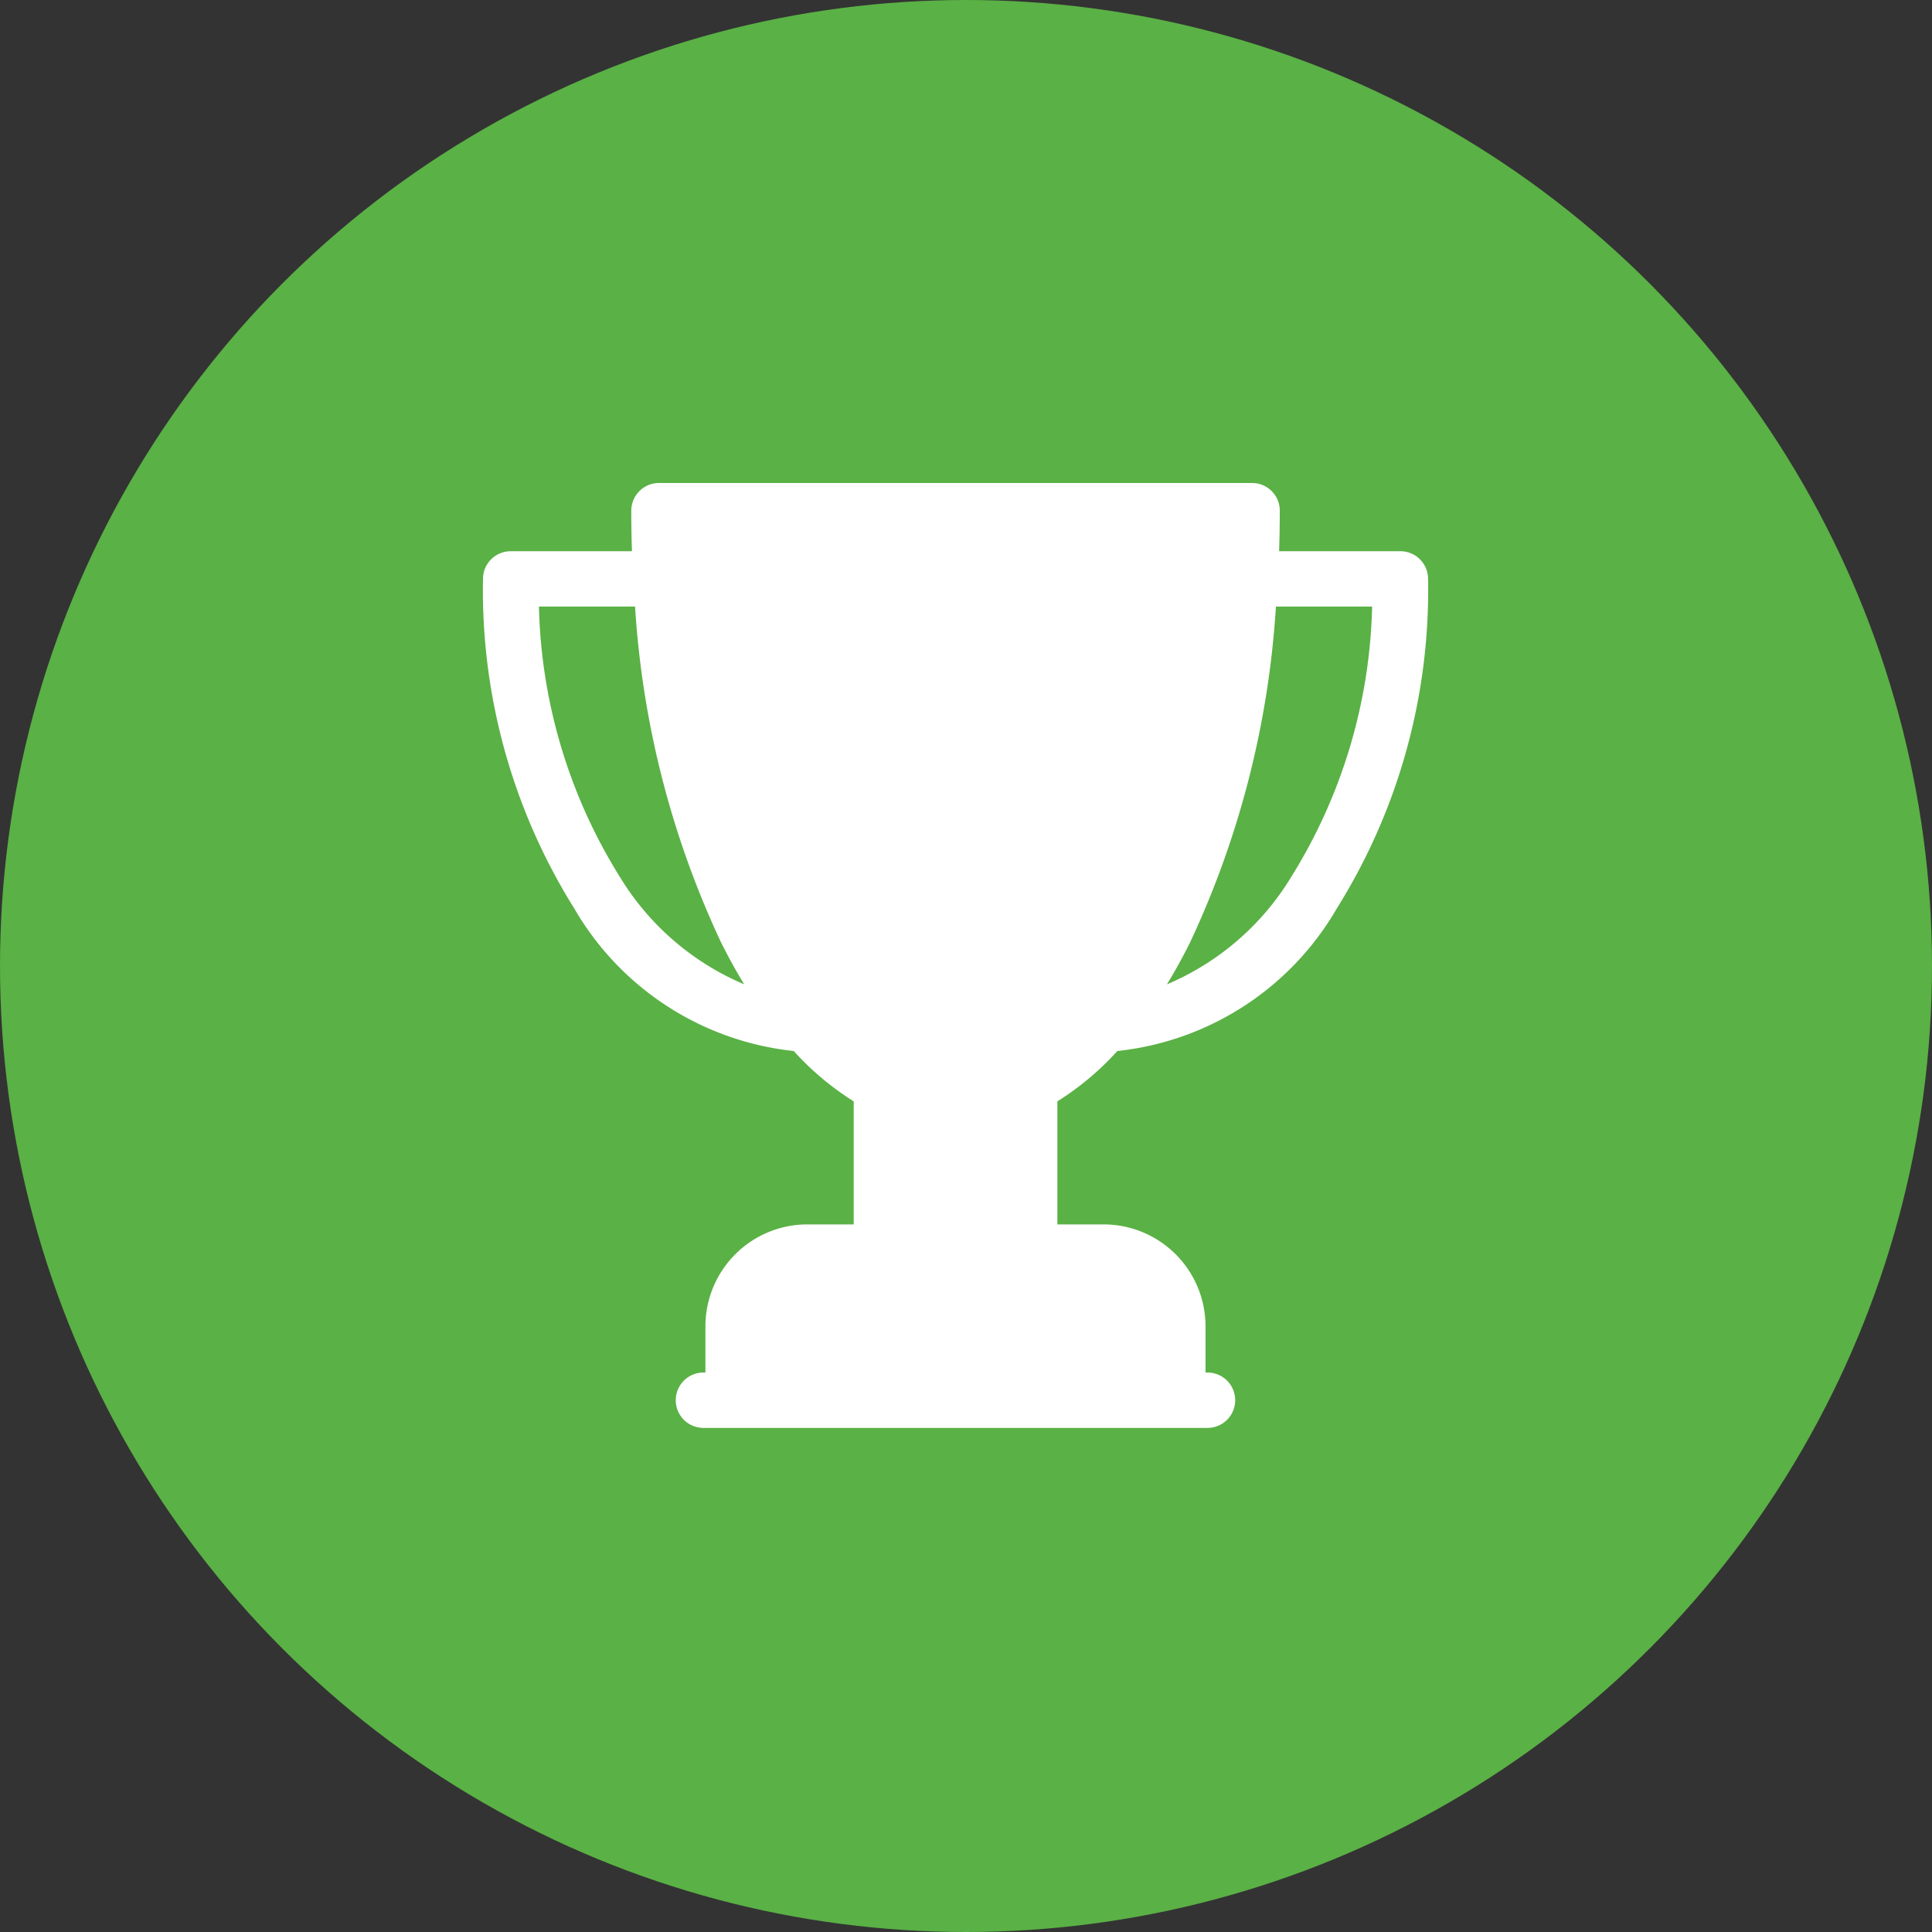
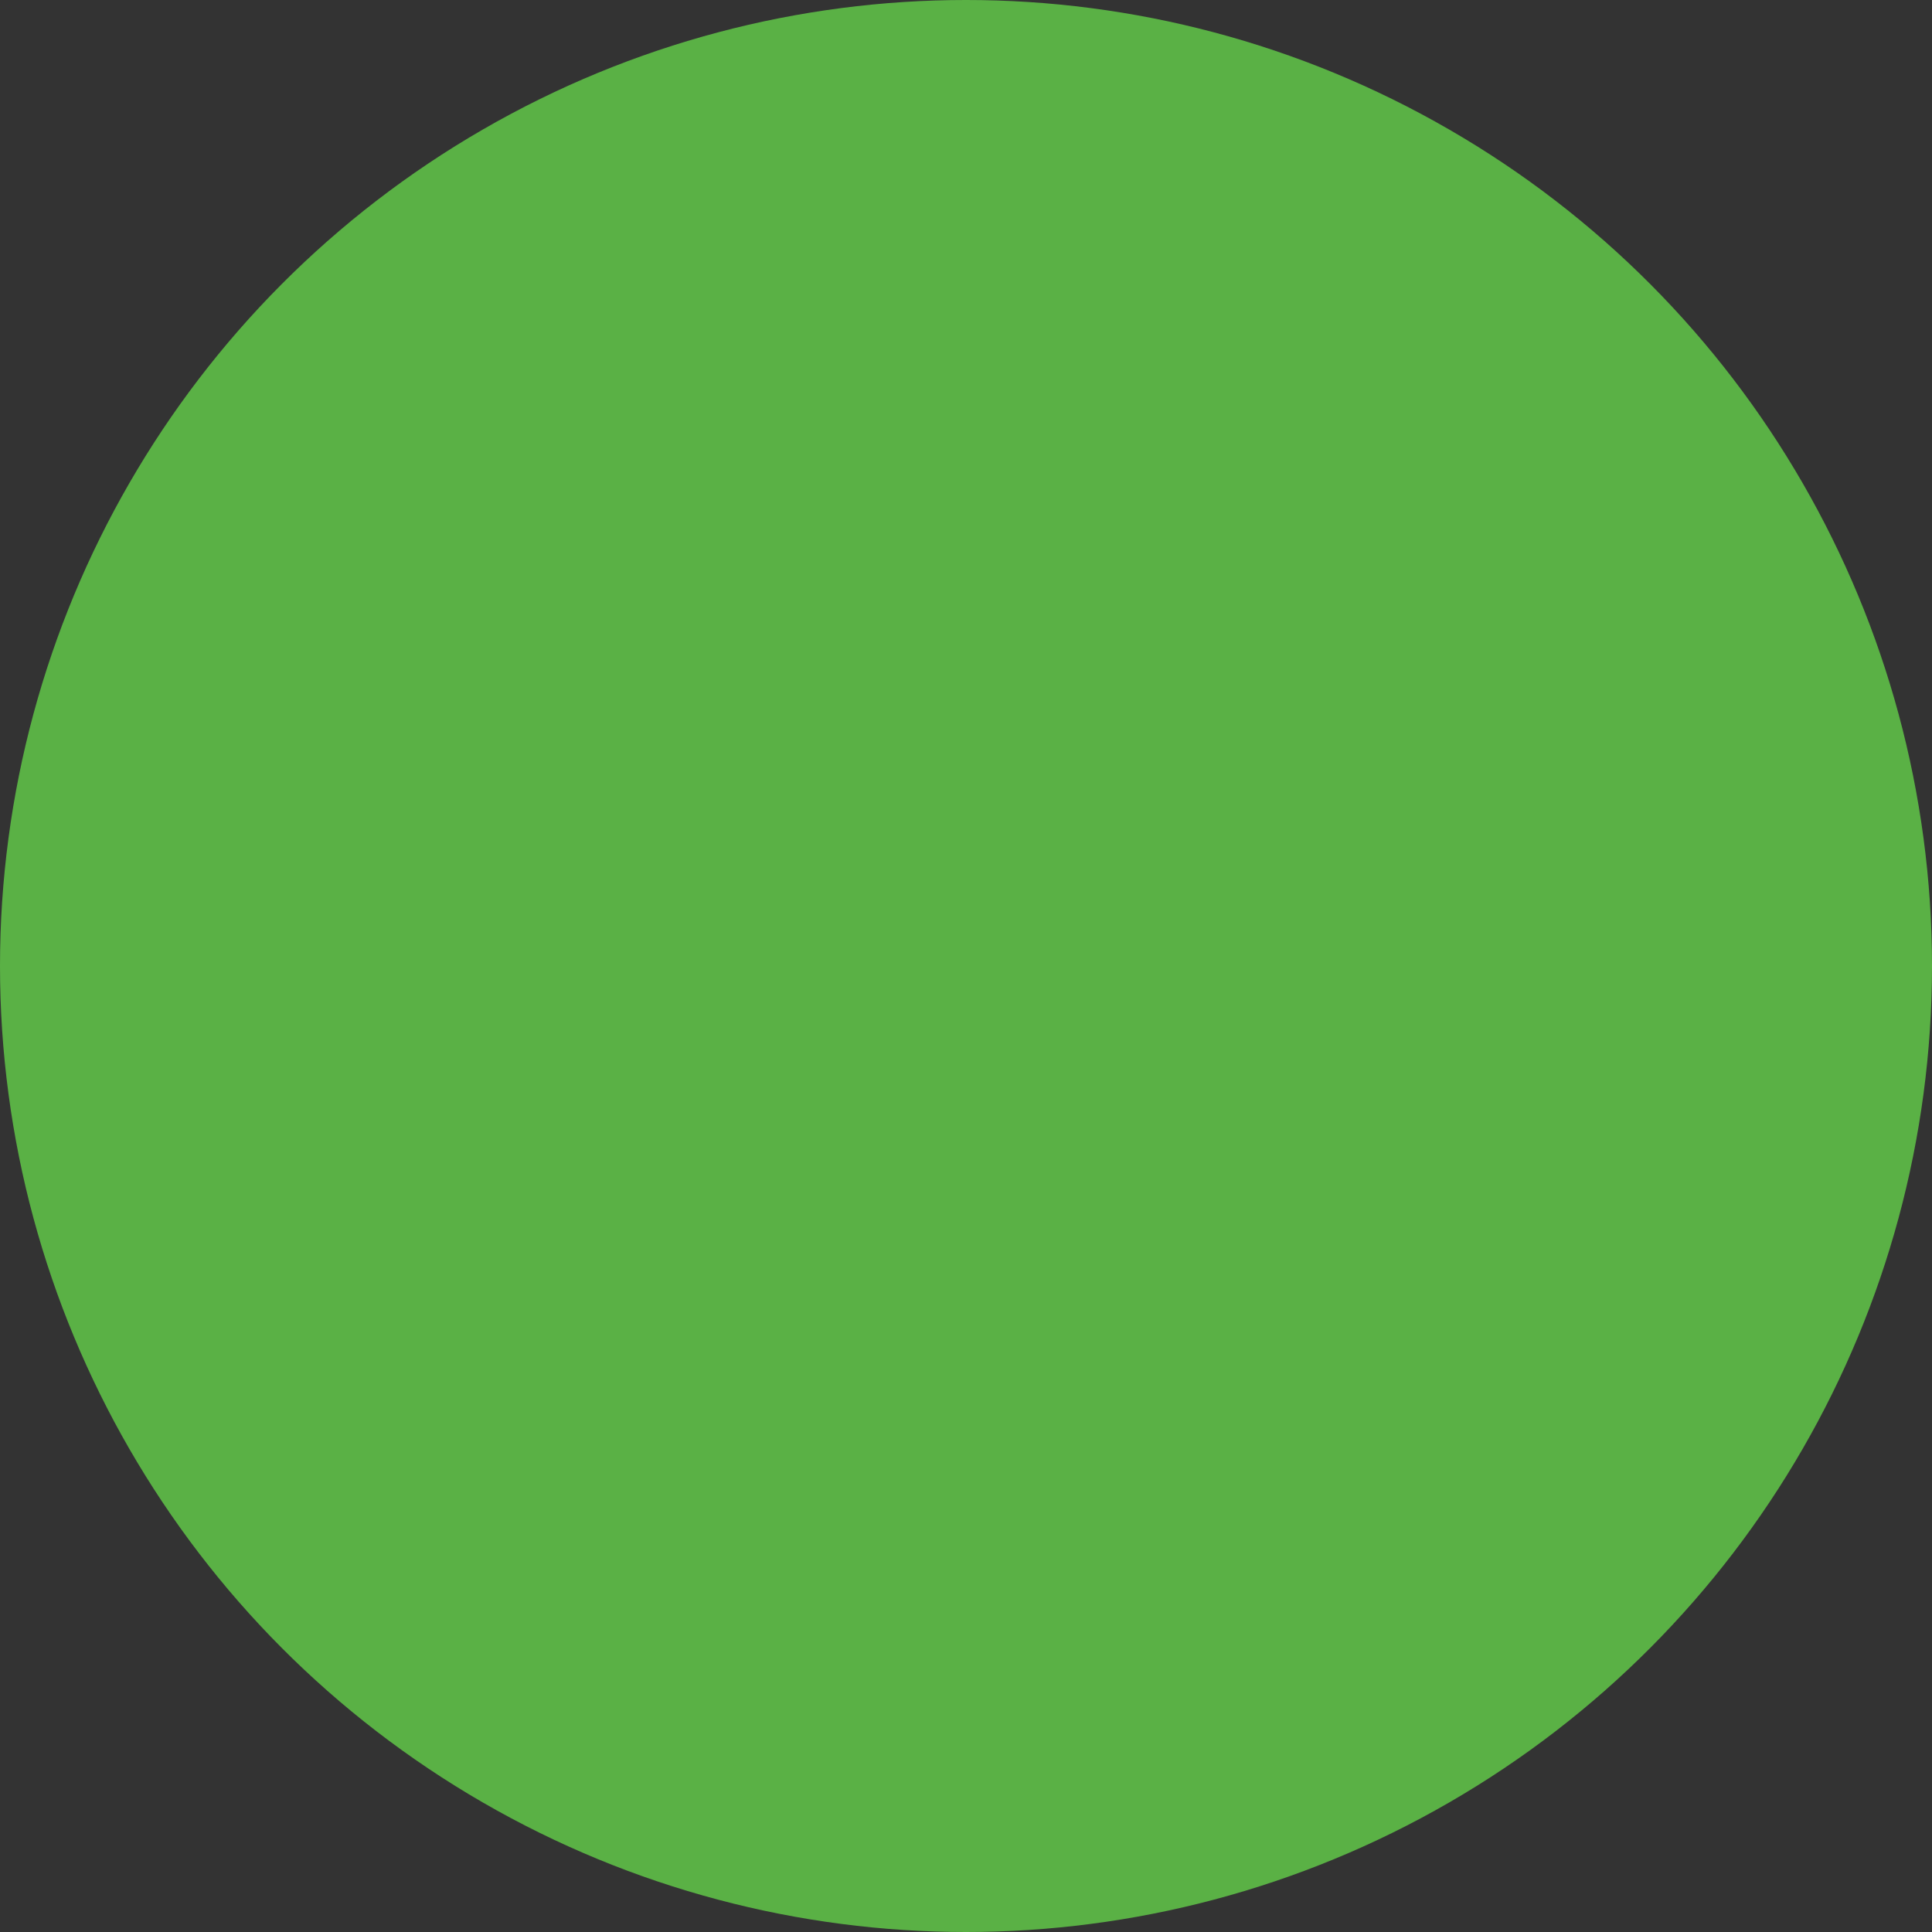
<svg xmlns="http://www.w3.org/2000/svg" width="48" height="48" viewBox="0 0 48 48">
  <rect x="0" y="0" width="48" height="48" fill="#333333" stroke="none" />
  <g id="lakum_icon" transform="translate(-116 -118)">
    <circle id="Ellipse_40" data-name="Ellipse 40" cx="24" cy="24" r="24" transform="translate(116 118)" fill="#5ab145" />
    <g id="lakum_icon-2" data-name="lakum_icon" transform="translate(128 130)">
-       <path id="Path_1290" data-name="Path 1290" d="M22.792,1.695H19.779q.016-.5.017-1.007A.688.688,0,0,0,19.108,0H4.372a.688.688,0,0,0-.688.688q0,.506.017,1.007H.688A.688.688,0,0,0,0,2.383a14.909,14.909,0,0,0,2.268,8.188A7.177,7.177,0,0,0,7.72,14.112a7.064,7.064,0,0,0,1.49,1.251V18.42H8.056a2.533,2.533,0,0,0-2.53,2.53V22.1H5.477a.688.688,0,0,0,0,1.376H18A.688.688,0,1,0,18,22.1h-.049V20.95a2.533,2.533,0,0,0-2.53-2.53H14.27V15.363a7.063,7.063,0,0,0,1.49-1.251,7.177,7.177,0,0,0,5.452-3.541A14.909,14.909,0,0,0,23.48,2.383.688.688,0,0,0,22.792,1.695ZM3.414,9.809A13.258,13.258,0,0,1,1.39,3.07H3.778a22.988,22.988,0,0,0,2.137,8.345q.275.55.574,1.04A6.634,6.634,0,0,1,3.414,9.809Zm16.653,0a6.634,6.634,0,0,1-3.075,2.647q.3-.49.574-1.04A22.992,22.992,0,0,0,19.7,3.07H22.09A13.258,13.258,0,0,1,20.066,9.809Zm0,0" fill="#fff" />
-     </g>
+       </g>
  </g>
</svg>